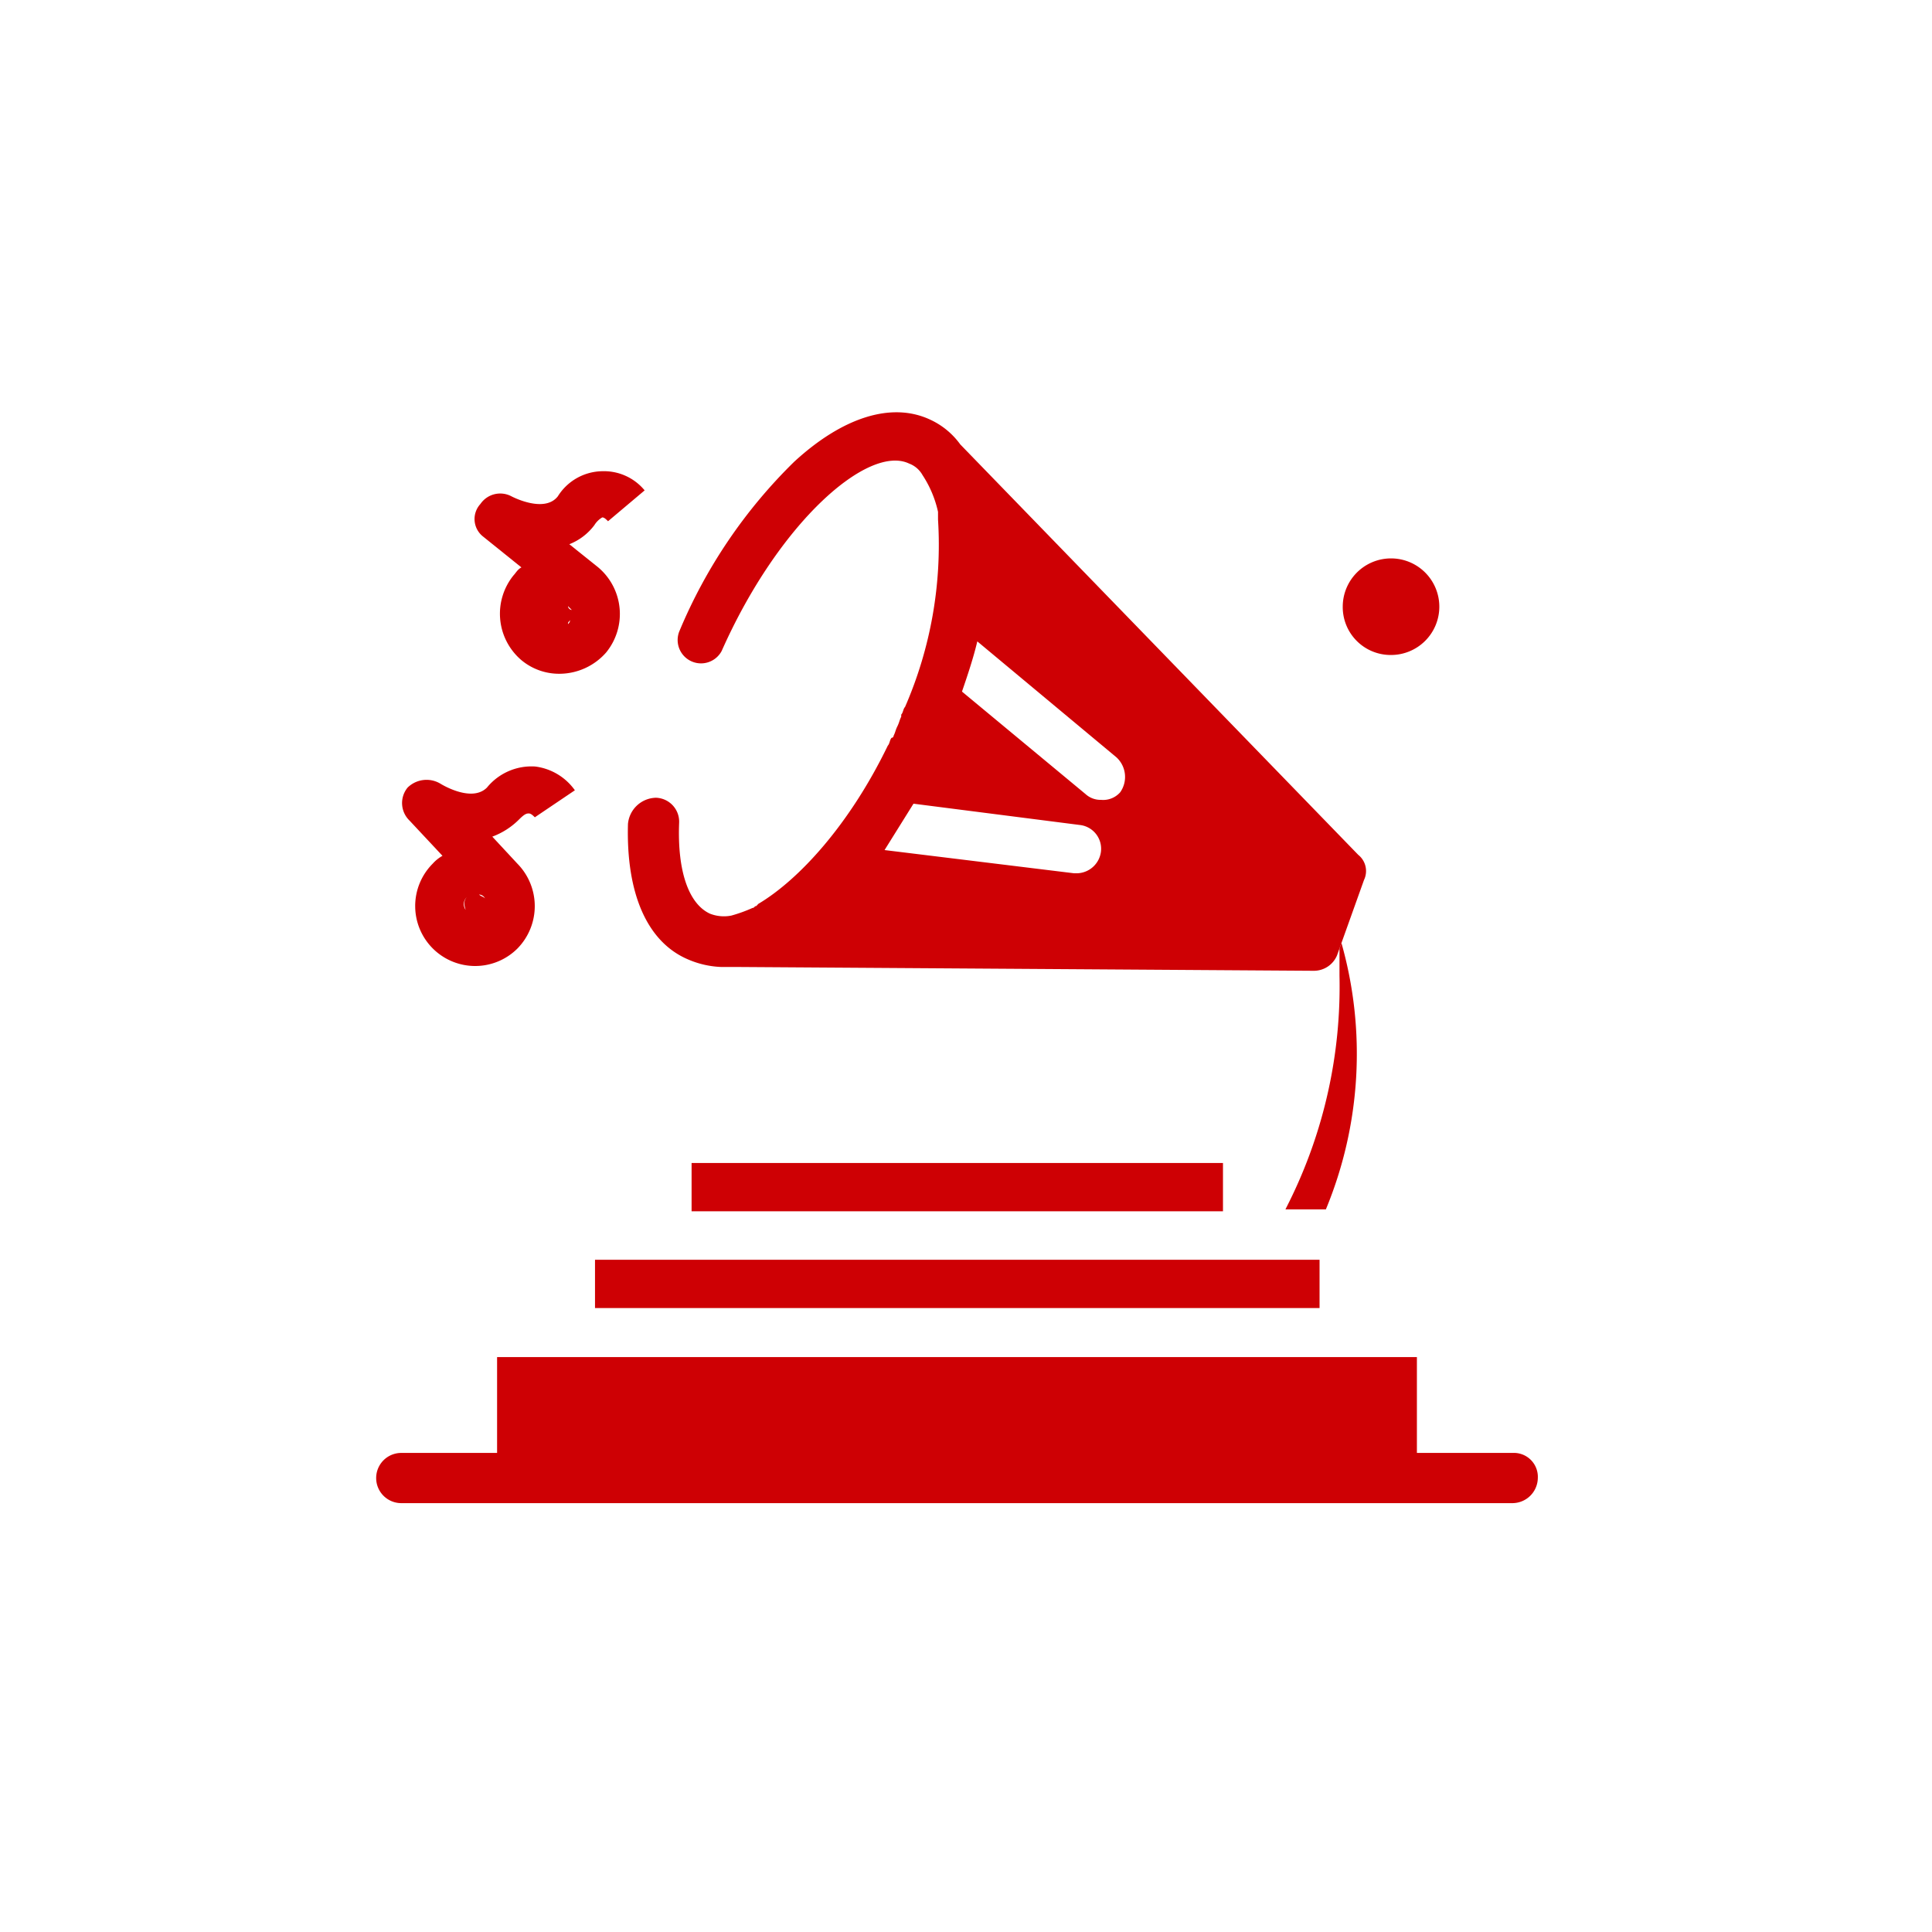
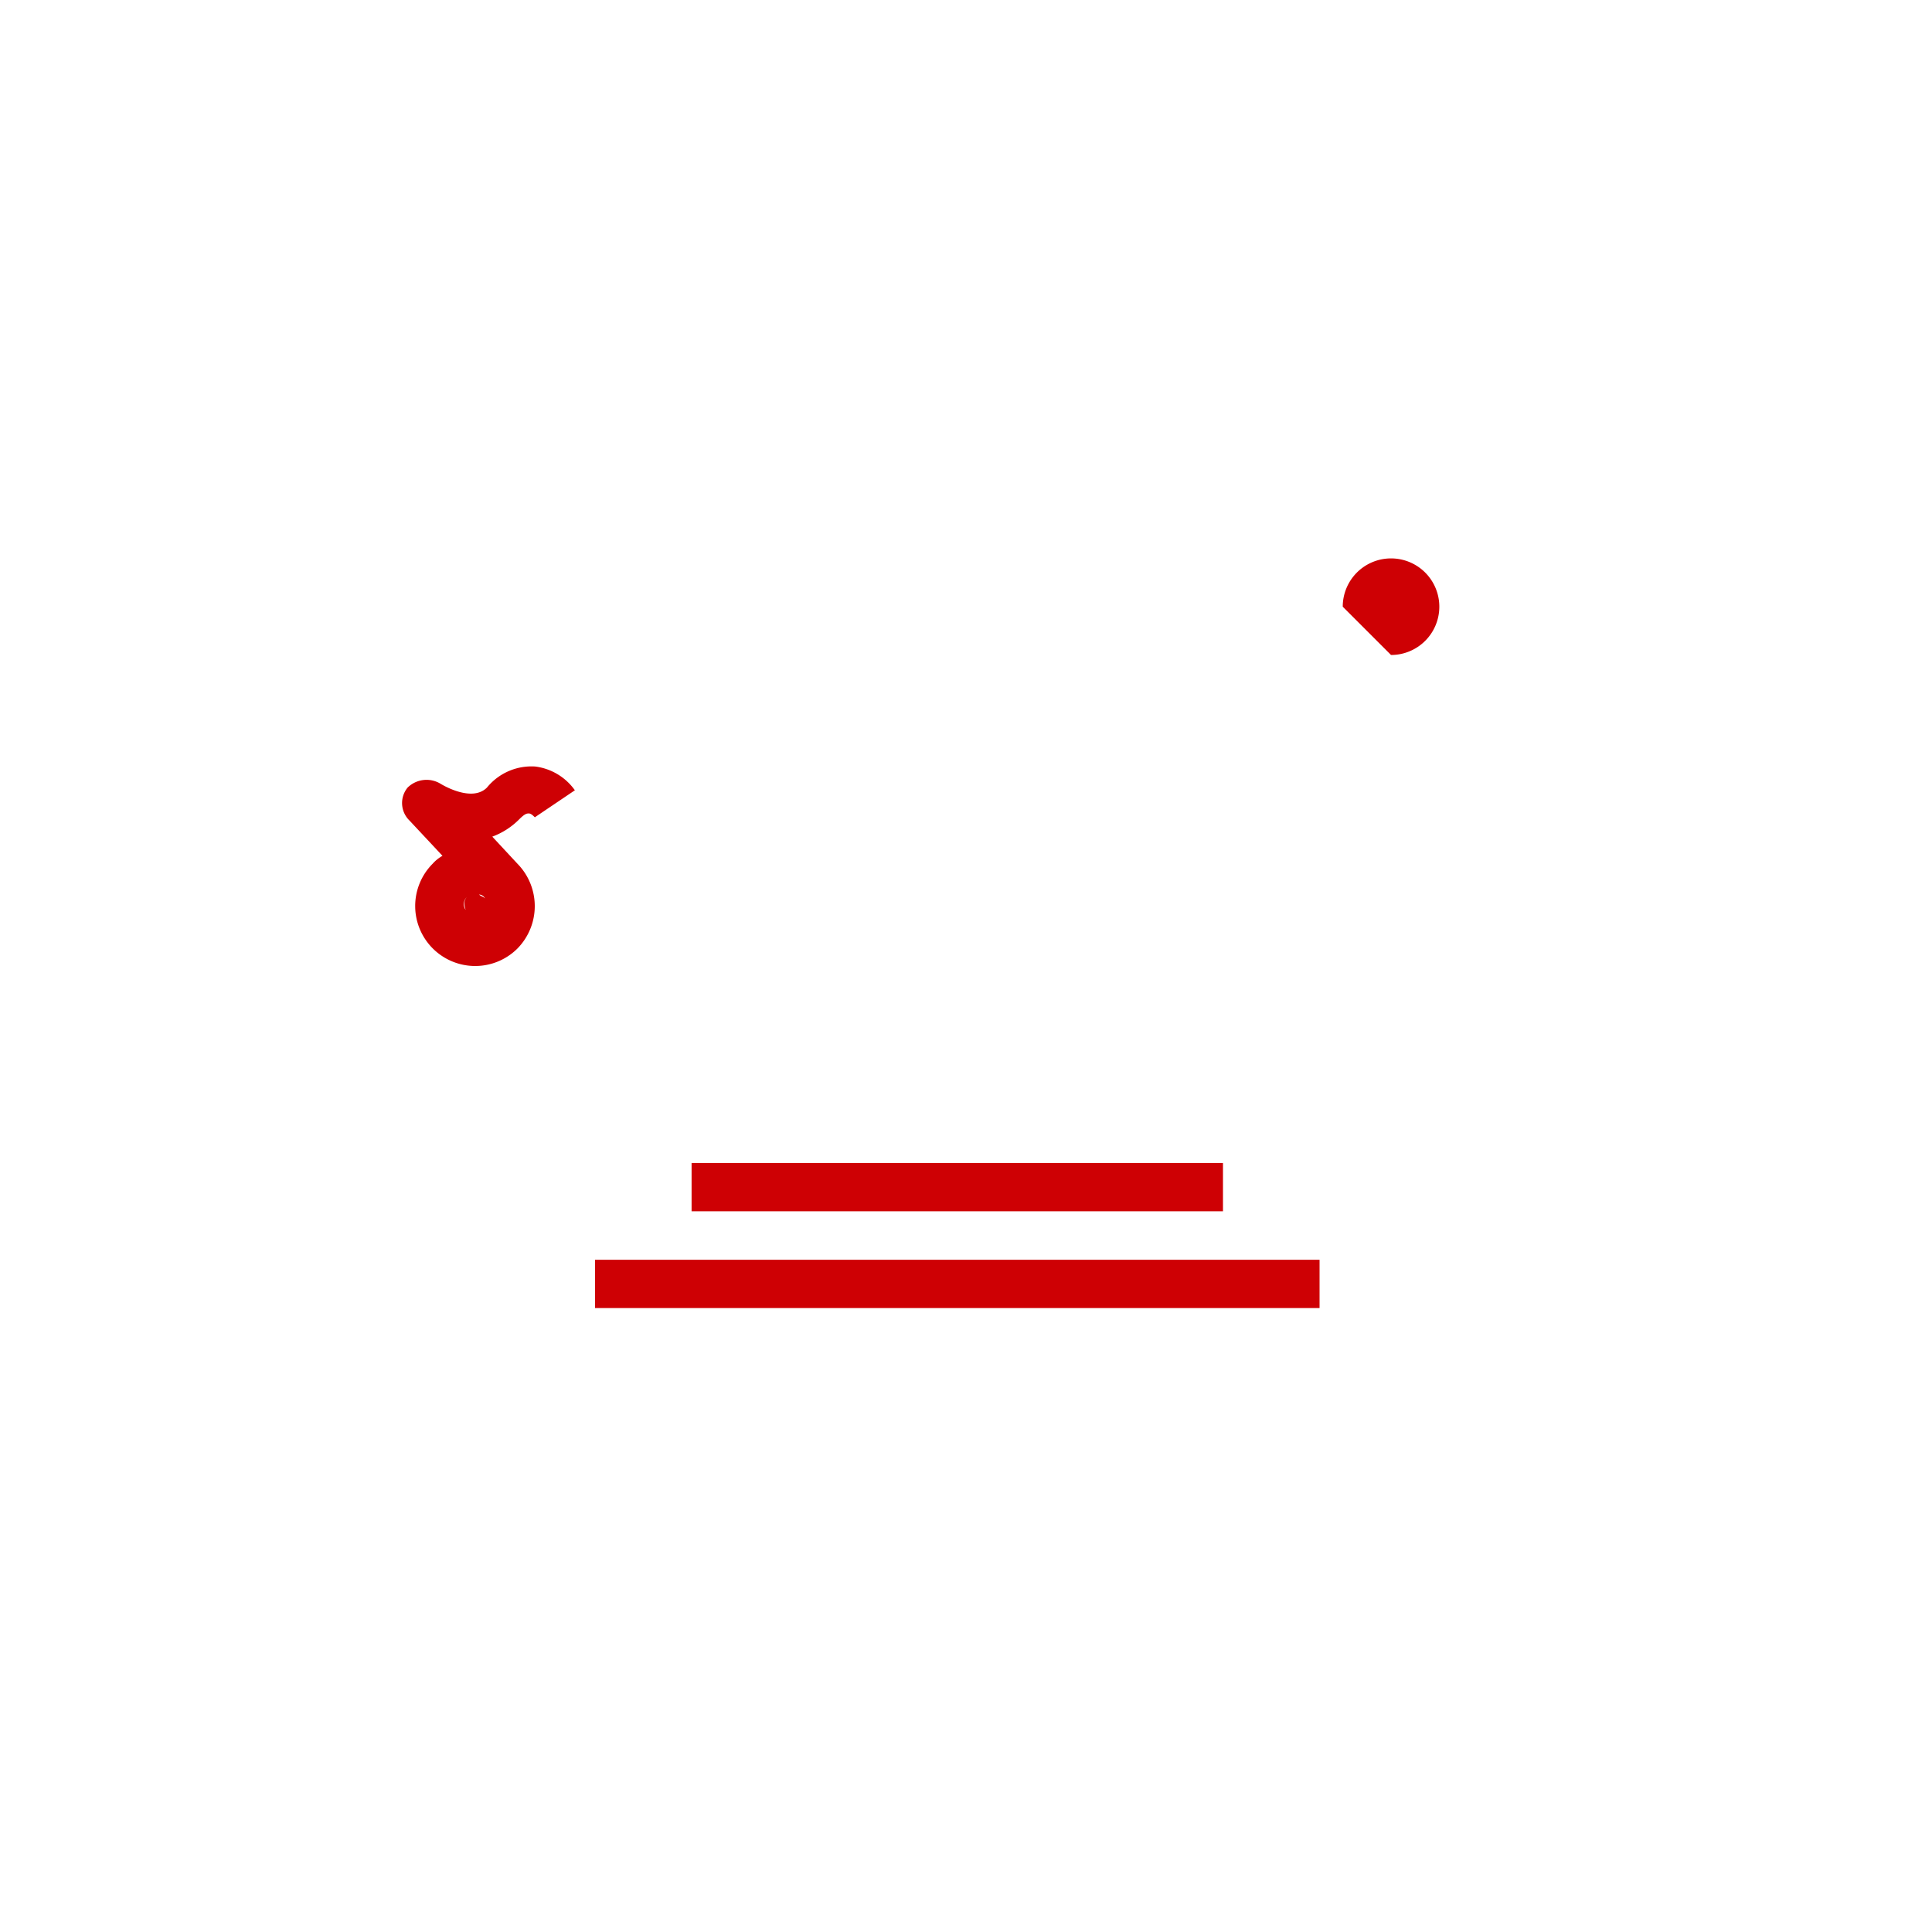
<svg xmlns="http://www.w3.org/2000/svg" viewBox="0 0 100.82 100.82">
  <defs>
    <style>.a{fill:#fff;}.b{fill:#ce0004;}</style>
  </defs>
-   <rect class="a" width="100.82" height="100.82" />
-   <path class="b" d="M70,49.2l-.1.3v1.41a25.3,25.3,0,0,1-2.62,11.8l-.2.4h2.11A21.22,21.22,0,0,0,70,49.2Z" />
-   <path class="b" d="M72.59,34.18a2.52,2.52,0,1,0-2.52-2.52A2.5,2.5,0,0,0,72.59,34.18Z" />
+   <path class="b" d="M72.59,34.18a2.52,2.52,0,1,0-2.52-2.52Z" />
  <path class="b" d="M31.05,65.74v2.52H68.86V65.74H31.05Z" />
  <rect class="b" x="36.09" y="60.69" width="27.73" height="2.52" />
-   <path class="b" d="M25.21,28l2,1.61c-.2.1-.3.3-.4.4a3.18,3.18,0,0,0,.4,4.44,3.07,3.07,0,0,0,2,.71,3.25,3.25,0,0,0,2.42-1.11,3.18,3.18,0,0,0-.41-4.44l-1.51-1.21a3,3,0,0,0,1.31-1,1.17,1.17,0,0,1,.41-.4h0c.1,0,.2.1.3.2h0l1.91-1.61a2.75,2.75,0,0,0-2.21-1,2.78,2.78,0,0,0-2.32,1.31c-.71.91-2.42,0-2.42,0a1.25,1.25,0,0,0-1.62.4A1.16,1.16,0,0,0,25.21,28Zm4.43,4.54-.2.2c.1-.1.2-.1.2-.2s.1-.11.1-.21C29.74,32.46,29.74,32.46,29.64,32.57Zm0-.91.2.2a.22.22,0,0,1-.2-.2.6.6,0,0,0-.4-.1A.76.76,0,0,1,29.64,31.66Zm-1,.3a.45.45,0,0,0,0,.5A.45.45,0,0,1,28.63,32Z" />
  <path class="b" d="M23.09,44.66a2,2,0,0,0-.51.41,3.13,3.13,0,0,0,2.22,5.34A3.12,3.12,0,0,0,27,49.5a3.16,3.16,0,0,0,0-4.43l-1.31-1.41a3.88,3.88,0,0,0,1.41-.91c.3-.3.4-.3.5-.3s.21.1.31.2h0L30,41.24A3,3,0,0,0,27.93,40a3,3,0,0,0-2.52,1.1c-.81.81-2.42-.2-2.42-.2a1.41,1.41,0,0,0-1.72.2,1.27,1.27,0,0,0,.1,1.72Zm2.22,2.22c-.1-.1-.21-.1-.31-.2A.37.37,0,0,1,25.31,46.88Zm-.31,1h0Zm-.6-1.11h0c-.2.2-.2.4-.1.71A.51.51,0,0,1,24.4,46.78Z" />
-   <path class="b" d="M32.77,43c-.1,3.63,1,6.15,3.12,7.06a4.82,4.82,0,0,0,1.72.4h.7l30.25.2h0a1.31,1.31,0,0,0,1.21-.8l1.41-3.94a1.08,1.08,0,0,0-.3-1.31L50.11,23.19a4,4,0,0,0-1.61-1.31c-2-.91-4.54-.1-7.06,2.22a26.81,26.81,0,0,0-6,8.87,1.22,1.22,0,0,0,2.22,1c3-6.76,7.66-10.79,9.78-9.78a1.34,1.34,0,0,1,.7.6h0a5.72,5.72,0,0,1,.81,1.92h0v.4h0a21.18,21.18,0,0,1-1.72,9.78c-.1.1-.1.3-.2.4v.11c-.1.2-.1.3-.2.5s-.1.3-.2.5a.1.1,0,0,1-.1.1c-.1.1-.1.31-.2.41-2,4.13-4.64,7-6.76,8.26h0l-.1.11c-.1,0-.1.1-.2.1h0a7.67,7.67,0,0,1-1.11.4h0a2,2,0,0,1-1.11-.1c-1.11-.51-1.71-2.22-1.61-4.74a1.25,1.25,0,0,0-1.21-1.31A1.5,1.5,0,0,0,32.77,43ZM51,33.47l7.26,6.05a1.39,1.39,0,0,1,.2,1.82,1.18,1.18,0,0,1-1,.4,1.16,1.16,0,0,1-.81-.3l-6.45-5.35h0C50.51,35.19,50.81,34.28,51,33.47Zm-3.33,8.47h0l8.67,1.11a1.25,1.25,0,0,1,1.11,1.41,1.29,1.29,0,0,1-1.21,1.11h-.2l-9.88-1.21h0Z" />
-   <path class="b" d="M78.94,75.82h-5v-5h-48v5h-5a1.31,1.31,0,0,0,0,2.62h58a1.33,1.33,0,0,0,1.31-1.31A1.25,1.25,0,0,0,78.94,75.82Z" />
</svg>